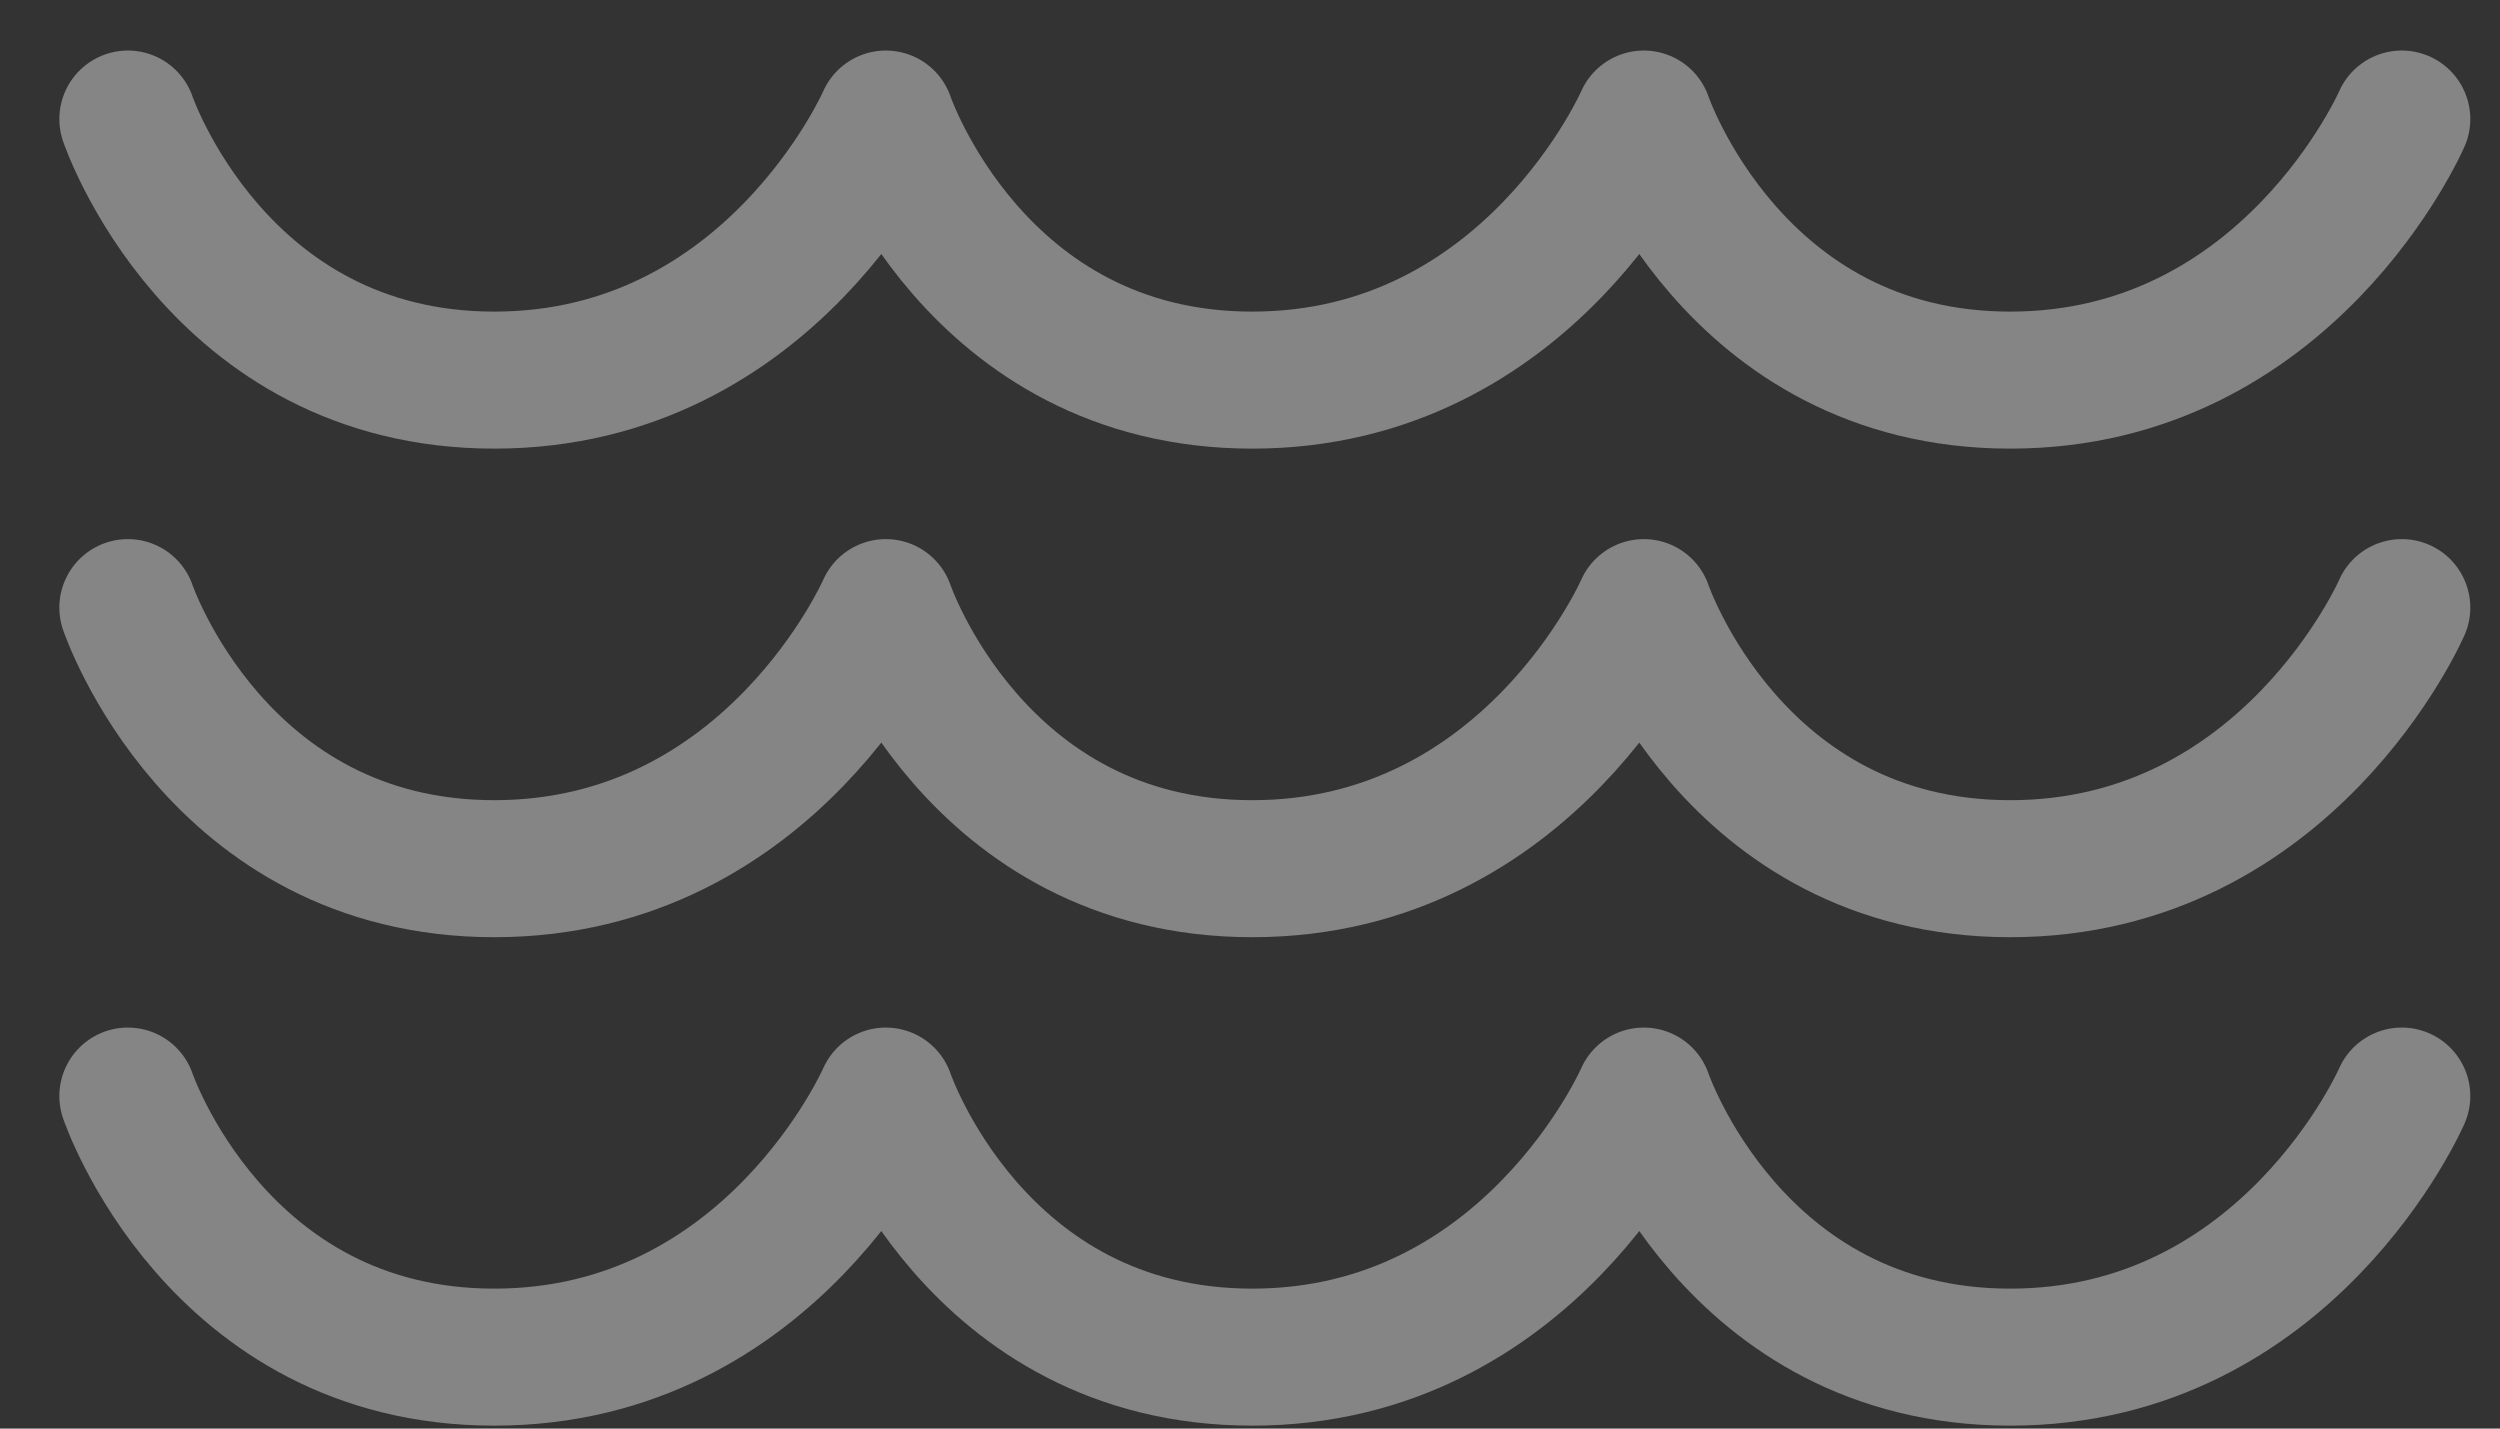
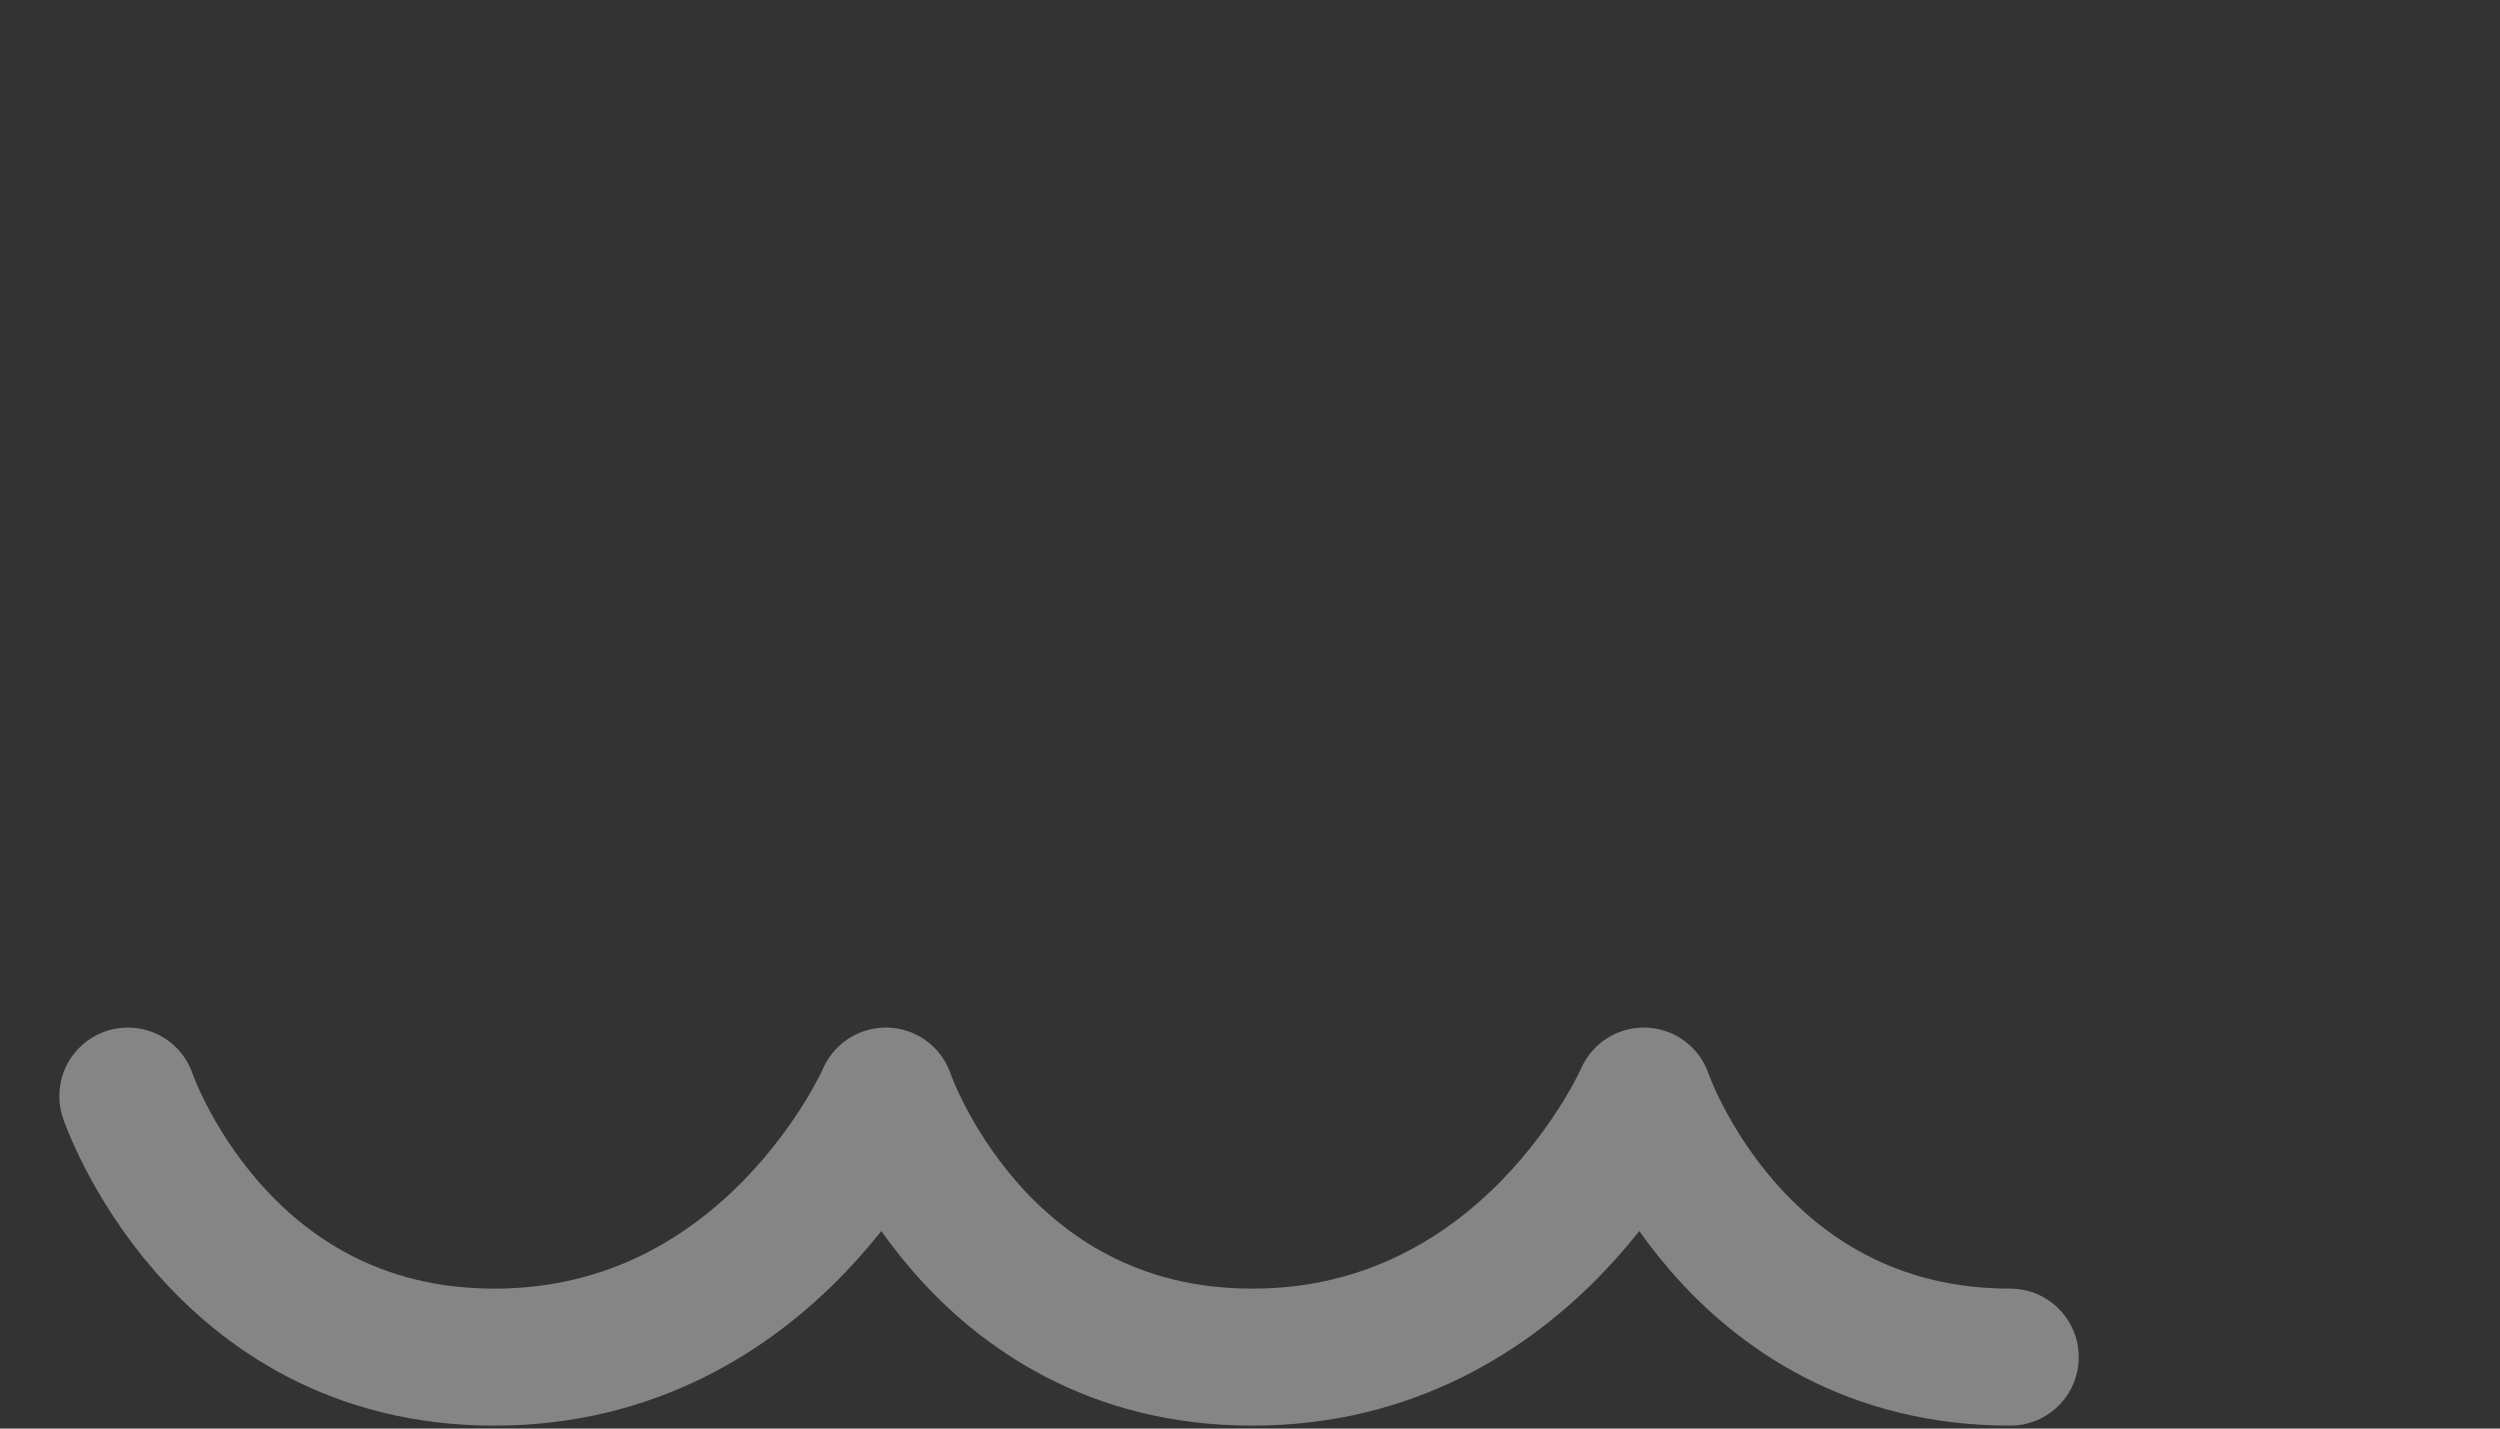
<svg xmlns="http://www.w3.org/2000/svg" width="21" height="12" viewBox="0 0 21 12" fill="none">
  <rect x="0" y="0" width="21" height="12" fill="#333333" stroke="none" />
-   <path d="M1.074 9.207C1.074 9.207 1.817 11.4 4.152 11.4C6.486 11.4 7.441 9.207 7.441 9.207C7.441 9.207 8.184 11.4 10.519 11.4C12.854 11.4 13.808 9.207 13.808 9.207C13.808 9.207 14.551 11.4 16.886 11.4C19.221 11.4 20.175 9.207 20.175 9.207" stroke="white" stroke-opacity="0.4" stroke-width="1.151" stroke-miterlimit="10" stroke-linecap="round" stroke-linejoin="round" />
-   <path d="M1.074 5.104C1.074 5.104 1.817 7.297 4.152 7.297C6.486 7.297 7.441 5.104 7.441 5.104C7.441 5.104 8.184 7.297 10.519 7.297C12.854 7.297 13.808 5.104 13.808 5.104C13.808 5.104 14.551 7.297 16.886 7.297C19.221 7.297 20.175 5.104 20.175 5.104" stroke="white" stroke-opacity="0.4" stroke-width="1.151" stroke-miterlimit="10" stroke-linecap="round" stroke-linejoin="round" />
-   <path d="M1.074 1C1.074 1 1.817 3.193 4.152 3.193C6.486 3.193 7.441 1 7.441 1C7.441 1 8.184 3.193 10.519 3.193C12.854 3.193 13.808 1 13.808 1C13.808 1 14.551 3.193 16.886 3.193C19.221 3.193 20.175 1 20.175 1" stroke="white" stroke-opacity="0.4" stroke-width="1.151" stroke-miterlimit="10" stroke-linecap="round" stroke-linejoin="round" />
+   <path d="M1.074 9.207C1.074 9.207 1.817 11.4 4.152 11.4C6.486 11.4 7.441 9.207 7.441 9.207C7.441 9.207 8.184 11.4 10.519 11.4C12.854 11.4 13.808 9.207 13.808 9.207C13.808 9.207 14.551 11.4 16.886 11.4" stroke="white" stroke-opacity="0.4" stroke-width="1.151" stroke-miterlimit="10" stroke-linecap="round" stroke-linejoin="round" />
</svg>